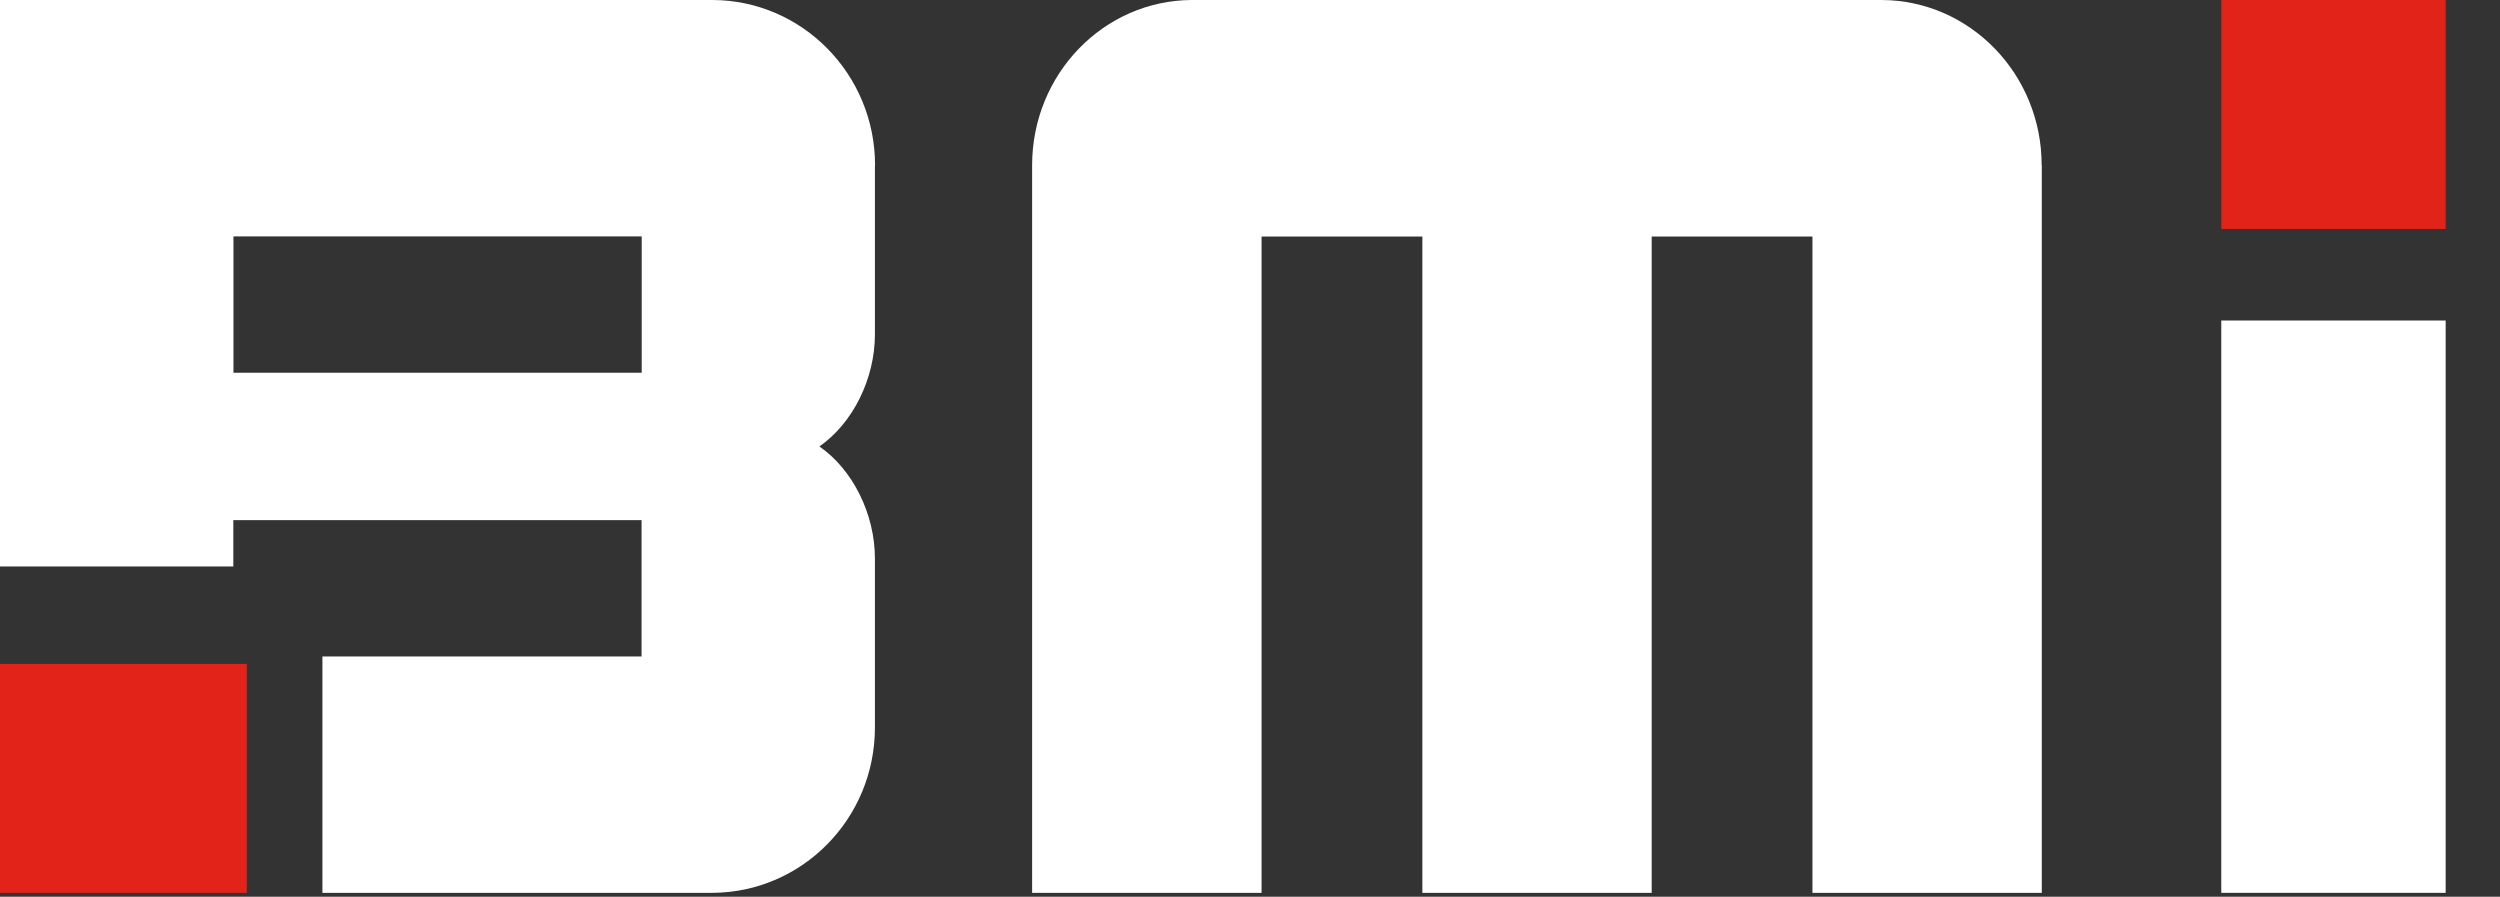
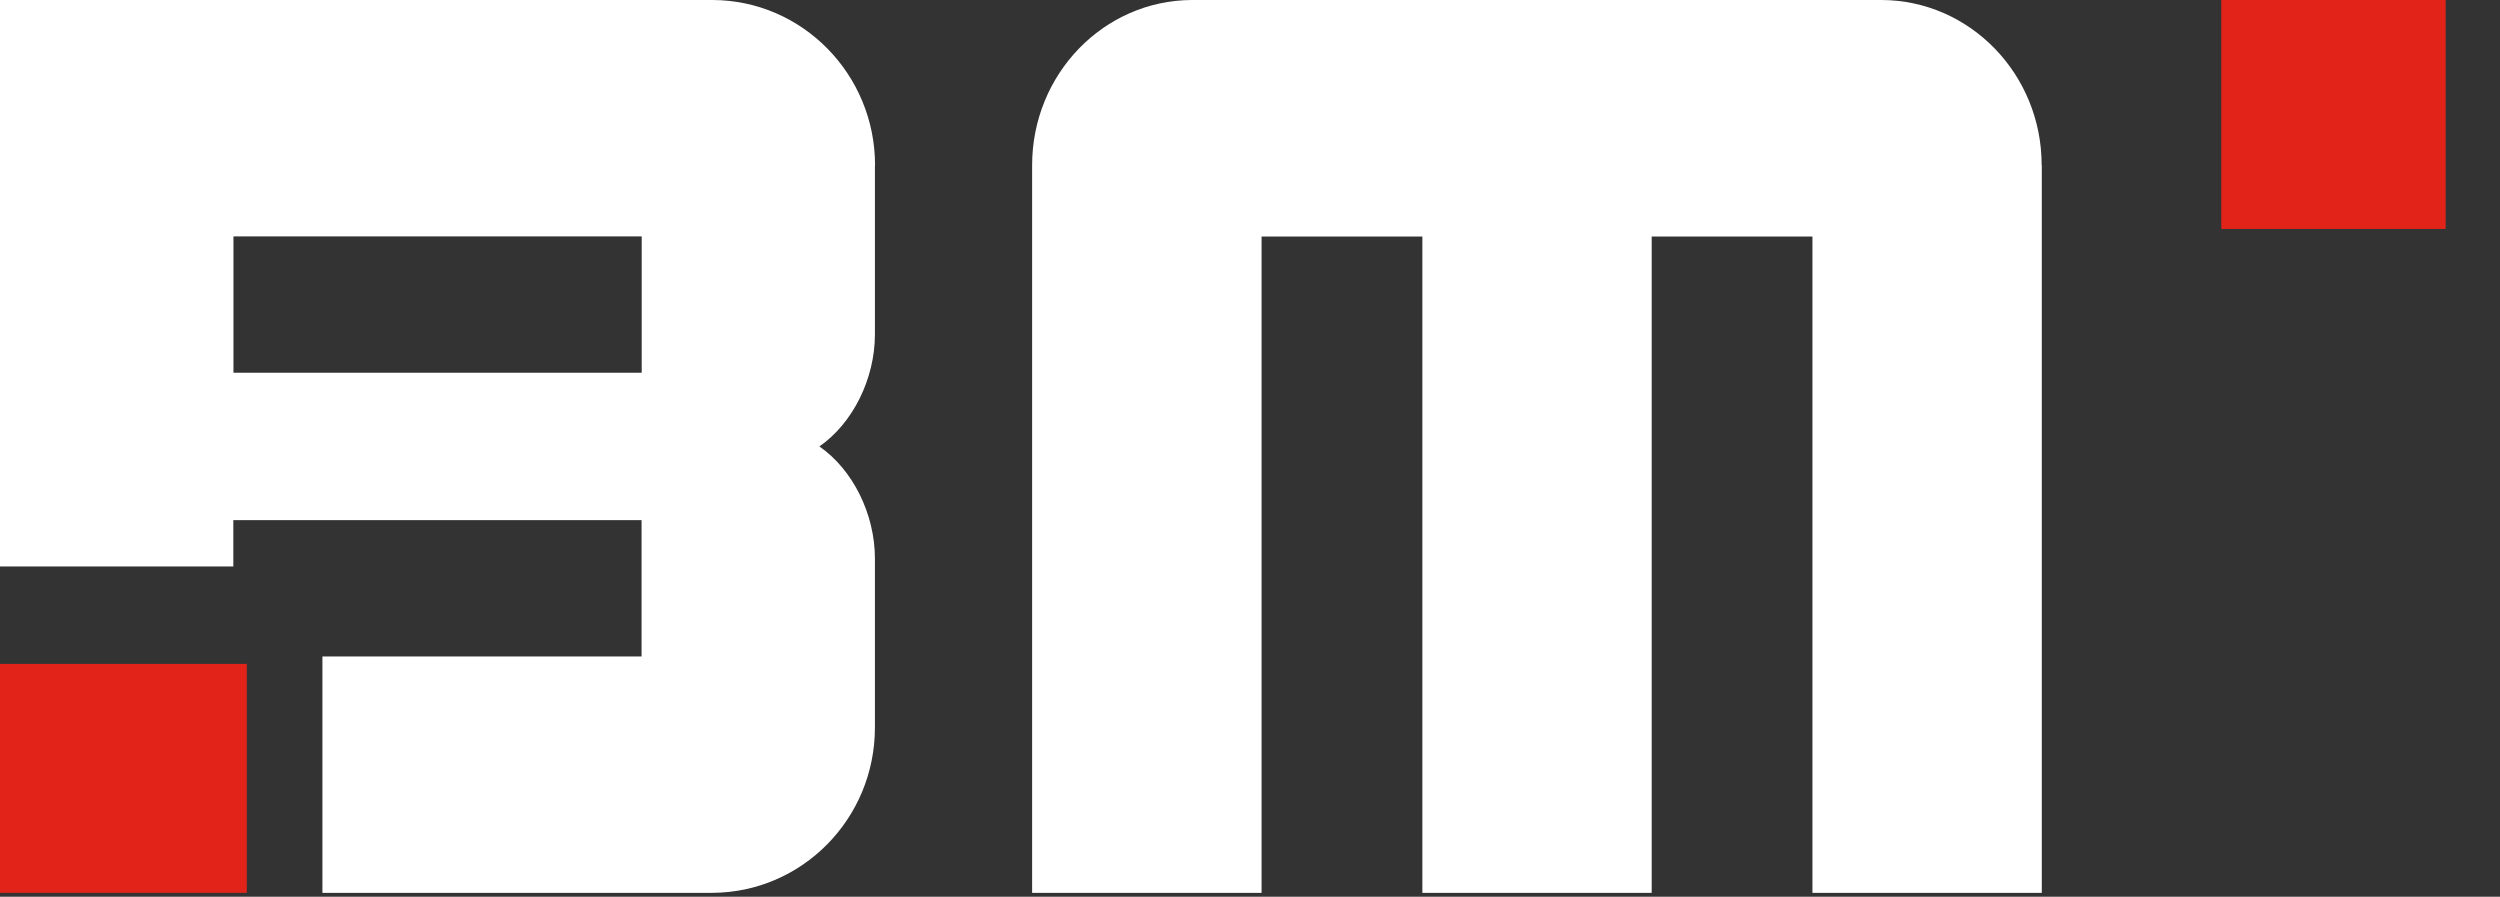
<svg xmlns="http://www.w3.org/2000/svg" viewBox="0 0 92 33" fill="none">
  <rect x="0" y="0" width="92" height="33" fill="#333333" stroke="none" />
  <path d="M 9.082 24.432 L 0 24.432 L 0 32.857 L 9.082 32.857 L 9.082 24.432 Z" fill="#E2231A" style="" />
  <path d="M 23.615 13.716 L 8.591 13.716 L 8.591 8.699 L 23.615 8.699 L 23.615 13.716 Z M 32.202 6.083 C 32.202 2.732 29.524 0.01 26.221 0 L 0 0 L 0 8.699 L 0 20.846 L 8.586 20.846 L 8.586 19.142 L 23.61 19.142 L 23.61 24.158 L 11.865 24.158 L 11.865 32.857 L 26.202 32.857 C 29.514 32.848 32.197 30.13 32.197 26.774 L 32.197 20.554 C 32.197 18.922 31.389 17.286 30.154 16.429 C 31.389 15.571 32.197 13.935 32.197 12.303 L 32.197 6.088 L 32.202 6.083 Z" fill="#fff" style="" />
-   <path d="M 90 11.795 L 81.743 11.795 L 81.743 32.857 L 90 32.857 L 90 11.795 Z" fill="#fff" style="" />
  <path d="M 90 0 L 81.743 0 L 81.743 8.425 L 90 8.425 L 90 0 Z" fill="#E2231A" style="" />
  <path d="M 75.133 6.079 C 75.133 2.728 72.496 0.015 69.249 0 L 43.86 0 C 40.609 0.015 37.982 2.732 37.982 6.083 L 37.982 32.857 L 46.426 32.857 L 46.426 8.704 L 52.343 8.704 L 52.343 32.857 L 60.782 32.857 L 60.782 8.704 L 66.698 8.704 L 66.698 32.857 L 75.138 32.857 L 75.138 6.079 L 75.133 6.079 Z" fill="#fff" style="" />
</svg>